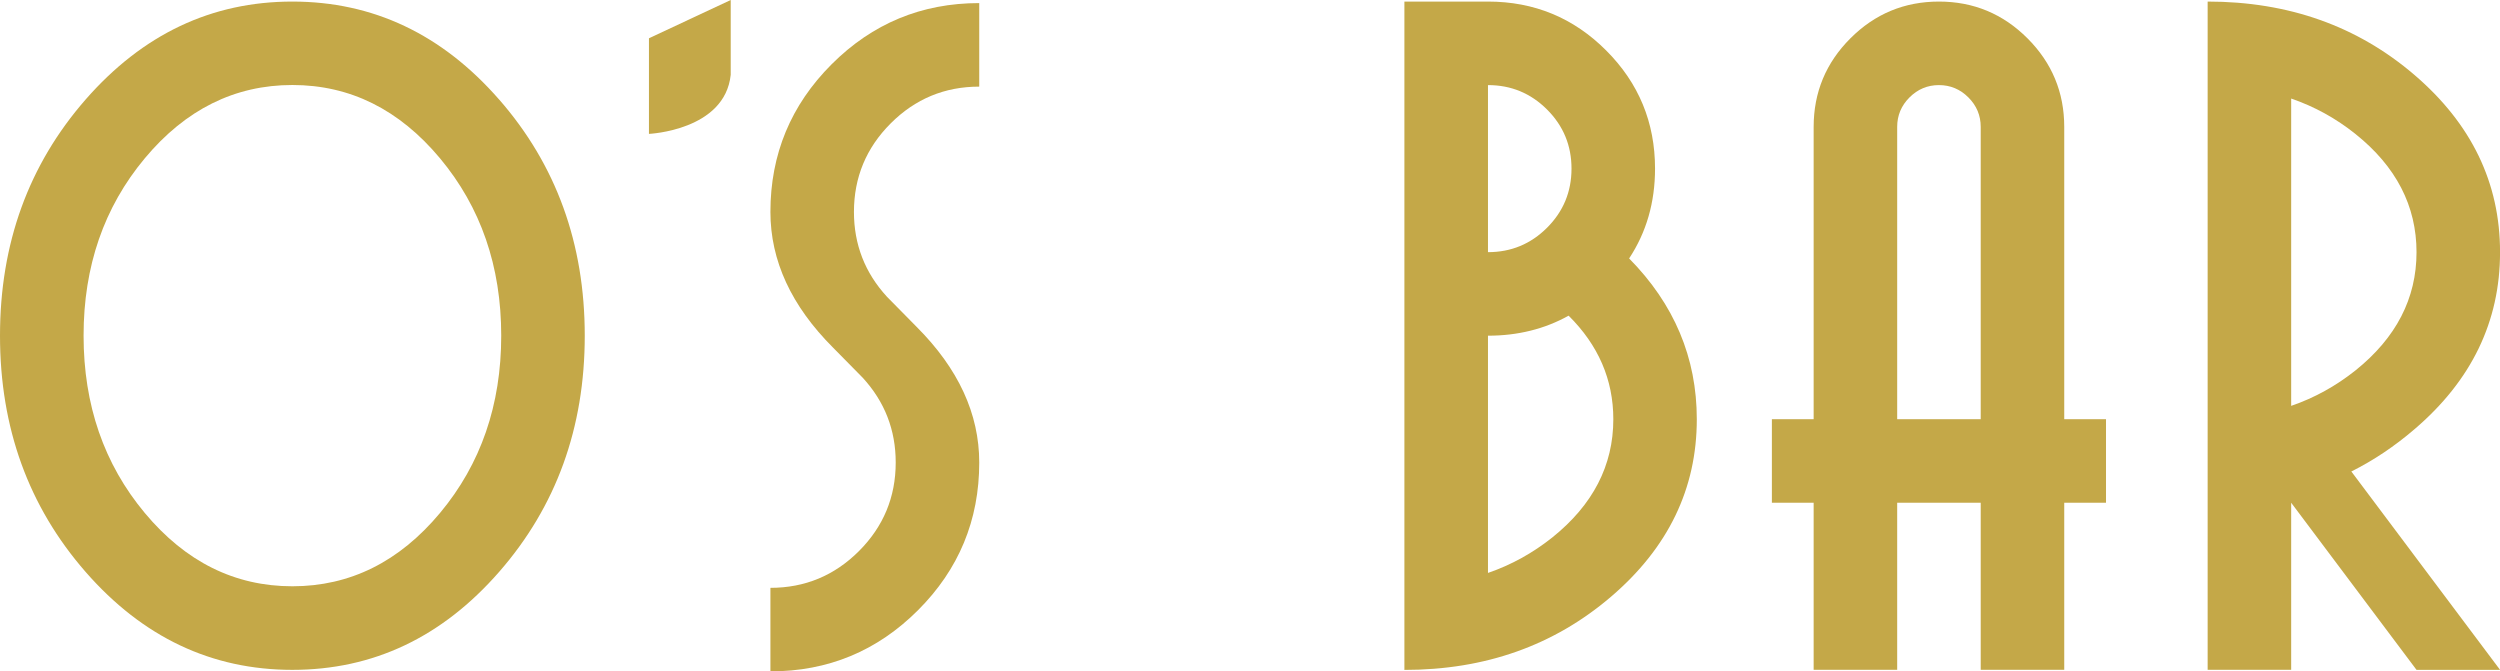
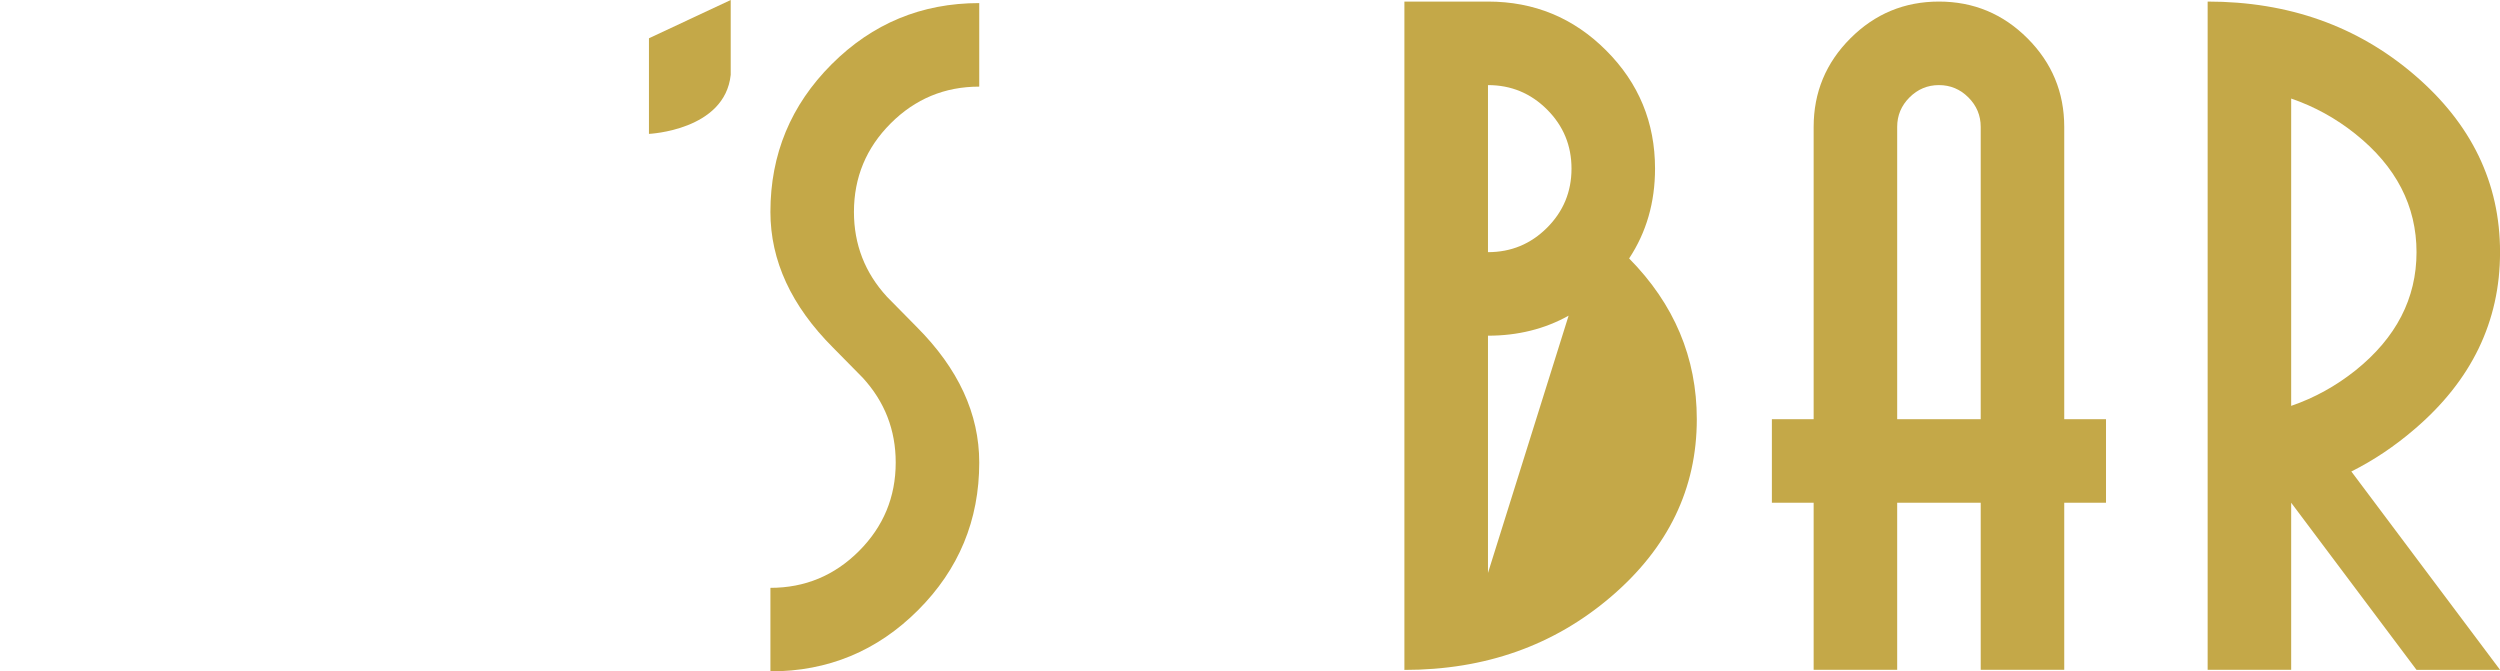
<svg xmlns="http://www.w3.org/2000/svg" id="Capa_2" viewBox="0 0 509.4 136.8">
  <defs>
    <style>.cls-1{fill:#c4a848;stroke-width:0px;}</style>
  </defs>
  <g id="LOGOS">
-     <path class="cls-1" d="m101.7,20.27c11.63,13.31,17.45,29.35,17.45,48.13s-5.82,34.82-17.45,48.13c-11.63,13.31-25.67,19.96-42.13,19.96s-30.5-6.65-42.13-19.96C5.82,103.22,0,87.18,0,68.4S5.82,33.58,17.45,20.27C29.08,6.97,43.12.32,59.57.32s30.5,6.65,42.13,19.96Zm-12.04,84.25c8.31-9.96,12.47-22,12.47-36.13s-4.16-26.17-12.47-36.13c-8.31-9.96-18.34-14.94-30.08-14.94s-21.77,4.98-30.08,14.94c-8.31,9.96-12.47,22-12.47,36.13s4.16,26.17,12.47,36.13c8.31,9.96,18.34,14.94,30.08,14.94s21.77-4.98,30.08-14.94Z" />
    <path class="cls-1" d="m186.76,66.59c8.51,8.51,12.77,17.73,12.77,27.66,0,11.74-4.16,21.77-12.47,30.08-8.31,8.31-18.34,12.47-30.08,12.47v-17.02c7.03,0,13.05-2.5,18.04-7.49,4.99-4.99,7.49-11.01,7.49-18.04,0-6.64-2.24-12.4-6.72-17.28l-6.04-6.13c-8.51-8.51-12.77-17.73-12.77-27.66,0-11.74,4.16-21.77,12.47-30.08,8.31-8.31,18.34-12.47,30.08-12.47v17.02c-7.04,0-13.05,2.5-18.04,7.49-4.99,4.99-7.49,11.01-7.49,18.04,0,6.64,2.24,12.4,6.72,17.28l6.04,6.13Z" />
    <path class="cls-1" d="m148.89,15.25c-1.19,11.34-16.66,12.03-16.66,12.03V7.8l16.66-7.8v15.25Z" />
-     <path class="cls-1" d="m286.17.32h17.02c9.42,0,17.45,3.32,24.08,9.96,6.64,6.64,9.96,14.67,9.96,24.08,0,6.87-1.76,12.97-5.28,18.3,9.19,9.31,13.79,20.23,13.79,32.77,0,14.13-5.82,26.17-17.45,36.13-11.63,9.96-25.67,14.94-42.13,14.94V.32Zm17.02,17.02v34.04c4.71,0,8.72-1.66,12.04-4.98,3.32-3.32,4.98-7.33,4.98-12.04s-1.66-8.72-4.98-12.04c-3.32-3.32-7.33-4.98-12.04-4.98Zm16.43,46.98c-4.88,2.72-10.35,4.08-16.43,4.08v48.34c4.77-1.64,9.13-4.06,13.11-7.23,8.28-6.64,12.43-14.67,12.43-24.08,0-8.06-3.04-15.09-9.11-21.11Z" />
+     <path class="cls-1" d="m286.17.32h17.02c9.42,0,17.45,3.32,24.08,9.96,6.64,6.64,9.96,14.67,9.96,24.08,0,6.87-1.76,12.97-5.28,18.3,9.19,9.31,13.79,20.23,13.79,32.77,0,14.13-5.82,26.17-17.45,36.13-11.63,9.96-25.67,14.94-42.13,14.94V.32Zm17.02,17.02v34.04c4.71,0,8.72-1.66,12.04-4.98,3.32-3.32,4.98-7.33,4.98-12.04s-1.66-8.72-4.98-12.04c-3.32-3.32-7.33-4.98-12.04-4.98Zm16.43,46.98c-4.88,2.72-10.35,4.08-16.43,4.08v48.34Z" />
    <path class="cls-1" d="m420.61,25.85v59.57h8.51v17.02h-8.51v34.04h-17.02v-34.04h-17.02v34.04h-17.02v-34.04h-8.51v-17.02h8.51V25.85c0-7.03,2.5-13.05,7.49-18.04,4.99-4.99,11.01-7.49,18.04-7.49s13.05,2.5,18.04,7.49c4.99,4.99,7.49,11.01,7.49,18.04Zm-34.04,0v59.57h17.02V25.85c0-2.33-.84-4.33-2.51-6-1.67-1.67-3.67-2.51-6-2.51s-4.33.84-6,2.51c-1.67,1.67-2.51,3.67-2.51,6Z" />
    <path class="cls-1" d="m466.85,102.44v34.04h-17.02V.32c16.45,0,30.5,4.98,42.13,14.94,11.63,9.96,17.45,22,17.45,36.13s-5.82,26.16-17.45,36.08c-4.03,3.46-8.31,6.33-12.85,8.6l30.3,40.42h-17.02l-25.53-34.04Zm0-82.38v62.64c4.77-1.64,9.13-4.06,13.11-7.23,8.28-6.64,12.43-14.67,12.43-24.08s-4.14-17.45-12.43-24.08c-3.97-3.18-8.34-5.59-13.11-7.23Z" />
  </g>
</svg>